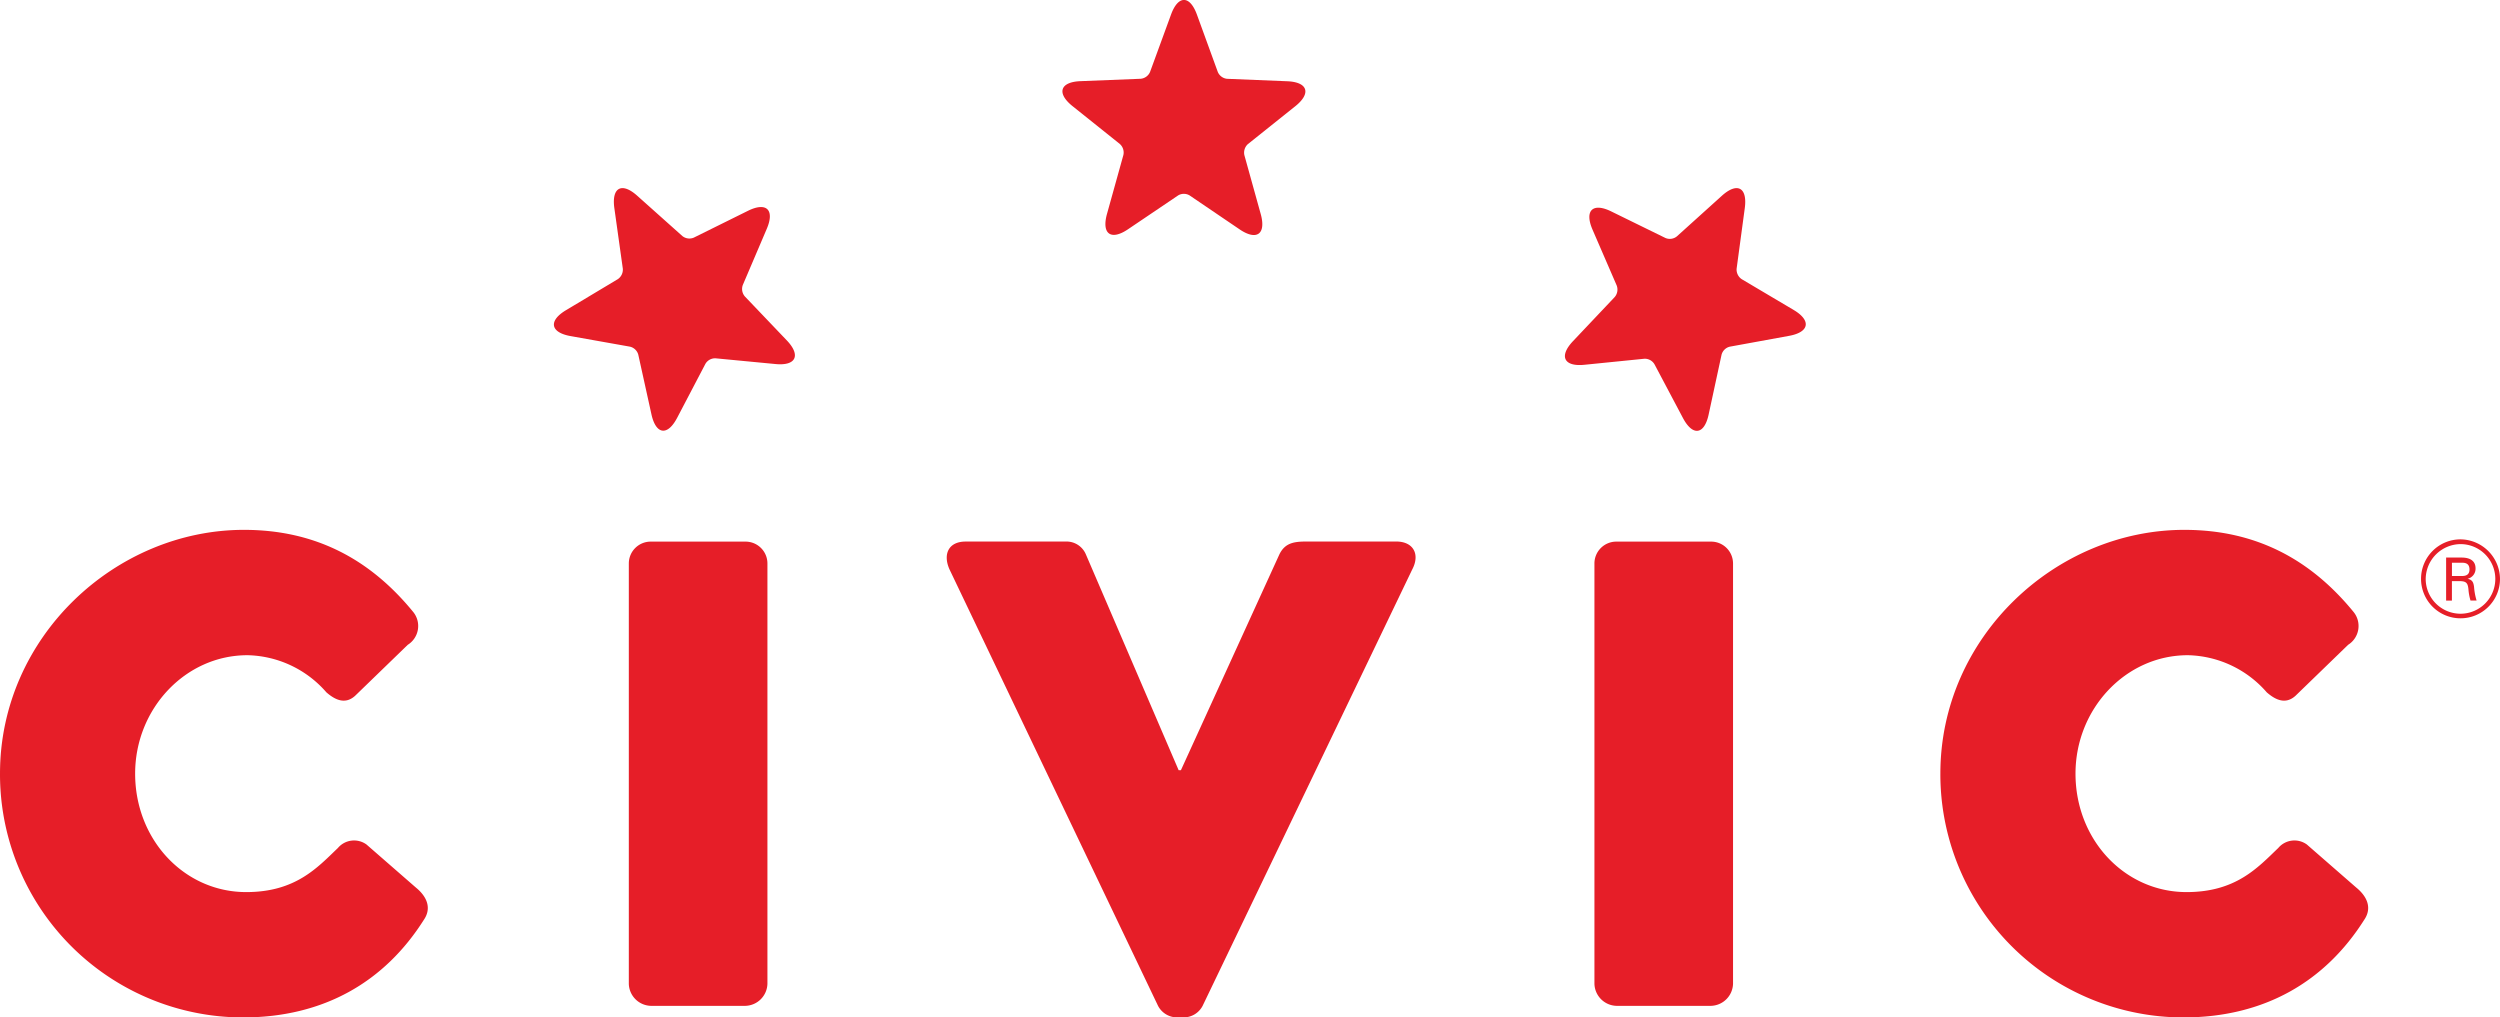
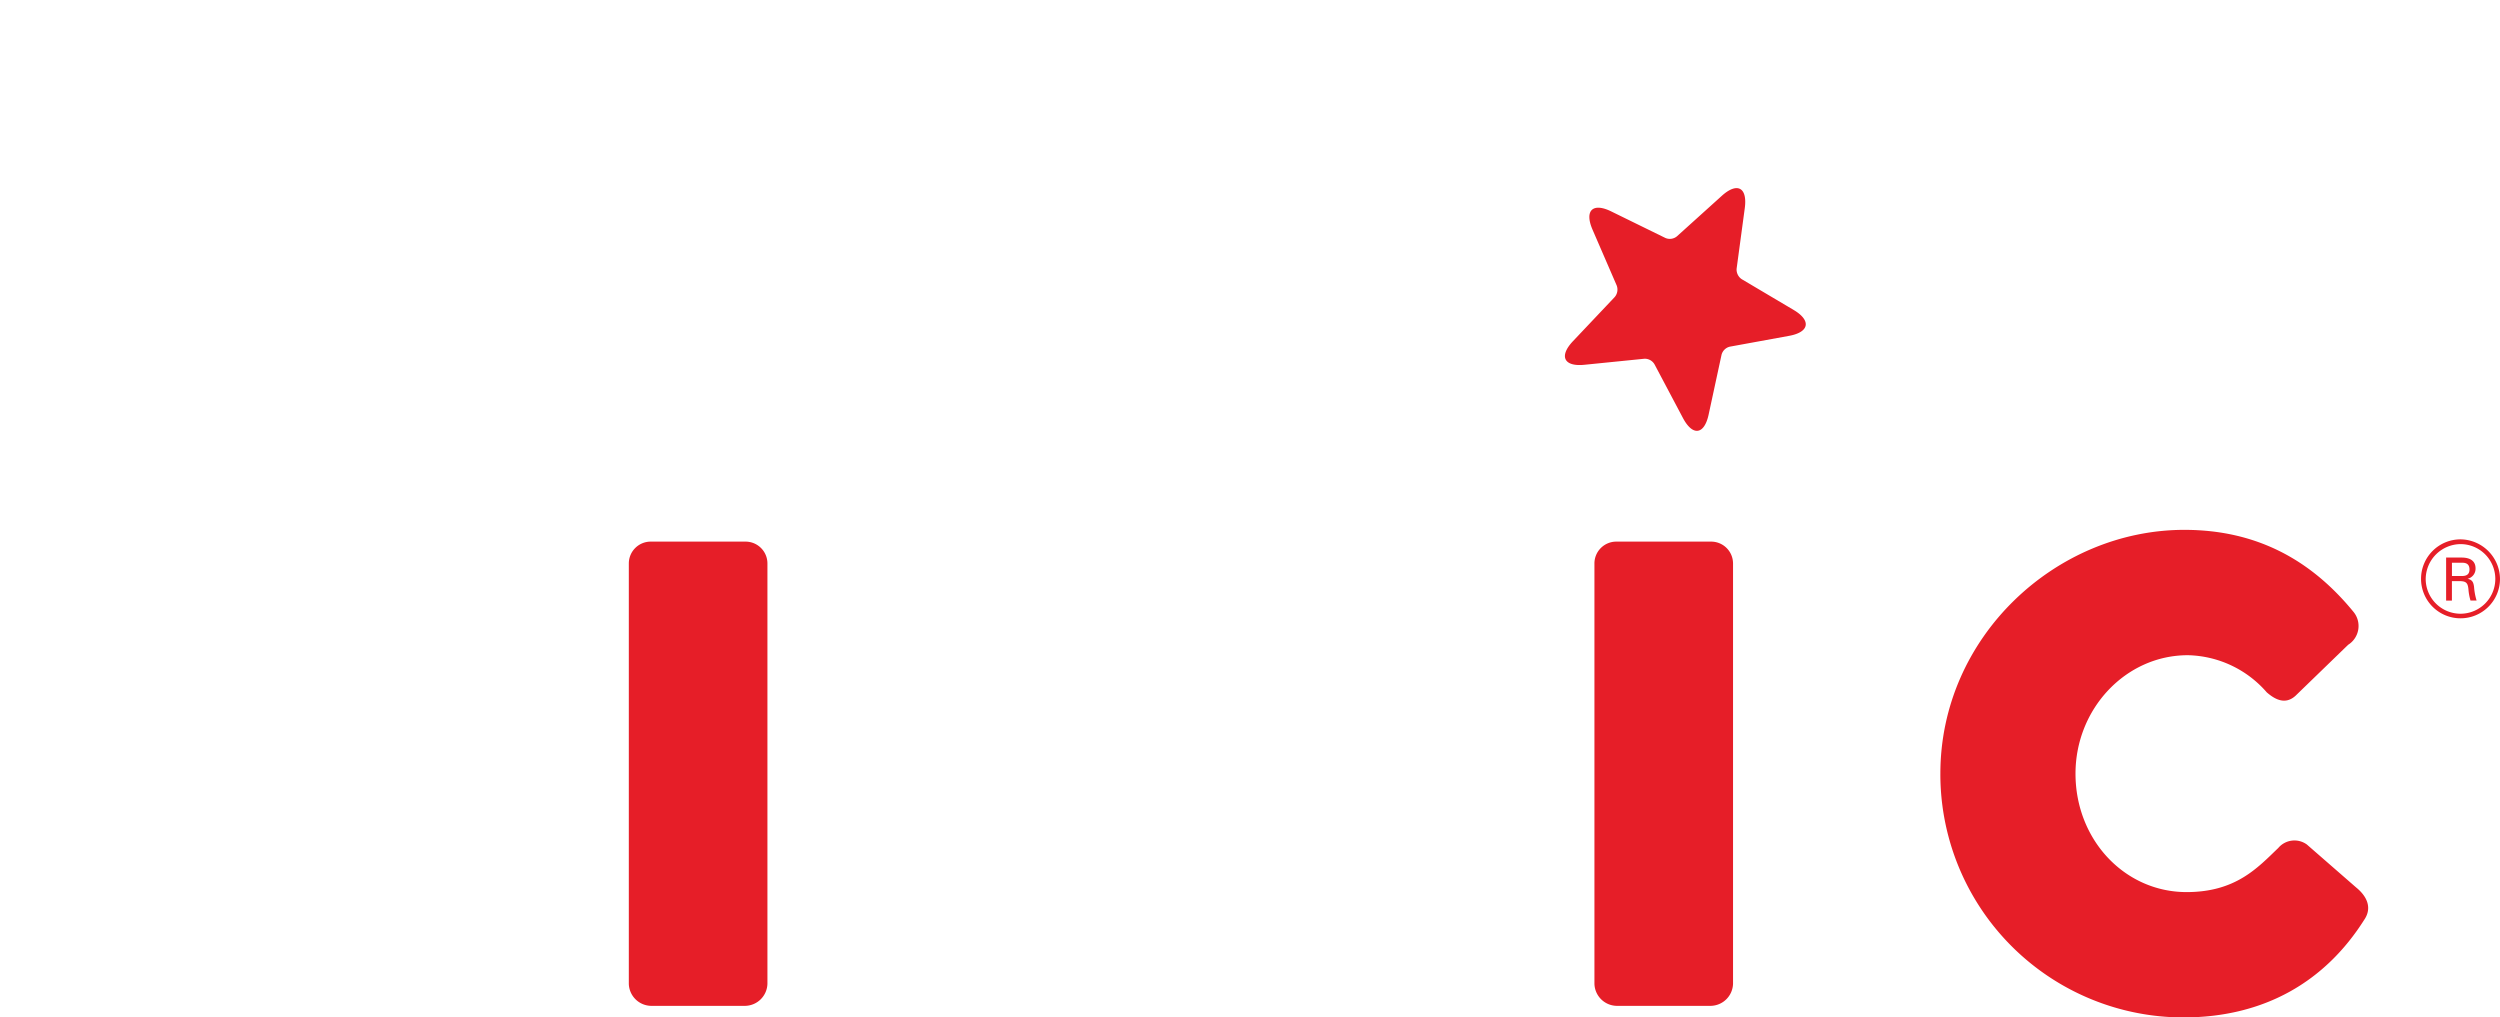
<svg xmlns="http://www.w3.org/2000/svg" id="Group_505" data-name="Group 505" width="295.5" height="120.256" viewBox="0 0 295.5 120.256">
  <path id="Path_1138" data-name="Path 1138" d="M168.69,24.089a1.332,1.332,0,0,1,.979-.957l7.013-1.281c2.393-.435,2.632-1.812.534-3.057l-6.149-3.644a1.369,1.369,0,0,1-.594-1.245l.964-7.147c.33-2.445-.889-3.1-2.707-1.463l-5.32,4.8a1.318,1.318,0,0,1-1.349.192l-6.413-3.143c-2.188-1.073-3.182-.1-2.208,2.156l2.862,6.61a1.362,1.362,0,0,1-.24,1.357l-4.93,5.213c-1.683,1.782-1.079,3.037,1.344,2.794l7.088-.714a1.328,1.328,0,0,1,1.2.653l3.367,6.357c1.154,2.171,2.523,1.979,3.037-.43Z" transform="translate(34.796 17.844)" fill="#e61e28" />
-   <path id="Path_1139" data-name="Path 1139" d="M137.782,31.124c.529,2.409,1.9,2.6,3.042.415l3.337-6.373a1.327,1.327,0,0,1,1.2-.658l7.088.678c2.423.238,3.022-1.028,1.329-2.8l-4.95-5.188a1.352,1.352,0,0,1-.245-1.357l2.827-6.626c.969-2.257-.03-3.224-2.218-2.141l-6.4,3.169a1.328,1.328,0,0,1-1.349-.182L136.1,5.29c-1.828-1.635-3.042-.972-2.7,1.473l1,7.147a1.362,1.362,0,0,1-.589,1.24l-6.134,3.675c-2.093,1.255-1.848,2.632.55,3.057l7.018,1.25a1.331,1.331,0,0,1,.984.952Z" transform="translate(-60.783 17.844)" fill="#e61e28" />
  <path id="Path_1140" data-name="Path 1140" d="M128.027,64.913A2.681,2.681,0,0,0,130.6,67.52h11.234a2.682,2.682,0,0,0,2.577-2.607V15.249a2.585,2.585,0,0,0-2.577-2.6H130.6a2.584,2.584,0,0,0-2.572,2.6Z" transform="translate(-53.701 51.37)" fill="#e61e28" />
-   <path id="Path_1141" data-name="Path 1141" d="M160.524,67.519a2.545,2.545,0,0,0,2.3,1.372h.674a2.539,2.539,0,0,0,2.3-1.372l24.775-51.578c.944-1.787.14-3.3-1.9-3.3H178.127c-1.489,0-2.572.137-3.252,1.508L163.231,39.67h-.27L151.993,14.154a2.486,2.486,0,0,0-2.433-1.508H137.782c-2.033,0-2.707,1.508-1.9,3.3Z" transform="translate(-23.646 51.366)" fill="#e61e28" />
  <path id="Path_1142" data-name="Path 1142" d="M150.877,64.913a2.681,2.681,0,0,0,2.572,2.607h11.234a2.686,2.686,0,0,0,2.577-2.607V15.249a2.588,2.588,0,0,0-2.577-2.6H153.449a2.584,2.584,0,0,0-2.572,2.6Z" transform="translate(37.585 51.37)" fill="#e61e28" />
-   <path id="Path_1143" data-name="Path 1143" d="M113.147,41.185A28.752,28.752,0,0,0,141.848,70c9.61,0,16.783-4.252,21.389-11.525.949-1.372.4-2.743-.944-3.837l-5.824-5.077a2.5,2.5,0,0,0-3.382.41c-2.438,2.333-5.01,5.213-10.834,5.213-7.313,0-13.132-6.175-13.132-14,0-7.684,5.954-14,13.272-14a12.692,12.692,0,0,1,9.336,4.393c.949.82,2.168,1.508,3.387.41l6.229-6.033a2.624,2.624,0,0,0,.674-3.842c-5.14-6.312-11.643-9.744-20.035-9.744-15.165,0-28.836,12.624-28.836,28.811" transform="translate(-113.147 50.261)" fill="#e61e28" />
  <path id="Path_1144" data-name="Path 1144" d="M159.063,41.185A28.752,28.752,0,0,0,187.764,70c9.61,0,16.783-4.252,21.389-11.525.949-1.372.4-2.743-.944-3.837l-5.824-5.077a2.5,2.5,0,0,0-3.382.41c-2.438,2.333-5.01,5.213-10.834,5.213-7.313,0-13.132-6.175-13.132-14,0-7.684,5.954-14,13.272-14a12.692,12.692,0,0,1,9.336,4.393c.949.82,2.168,1.508,3.387.41l6.229-6.033a2.624,2.624,0,0,0,.674-3.842c-5.14-6.312-11.643-9.744-20.035-9.744-15.165,0-28.836,12.624-28.836,28.811" transform="translate(70.288 50.261)" fill="#e61e28" />
-   <path id="Path_1145" data-name="Path 1145" d="M161.723,25.29c.659,2.374-.46,3.194-2.482,1.827L153.322,23.1a1.32,1.32,0,0,0-1.364,0l-5.924,4c-2.023,1.367-3.137.547-2.478-1.827l1.933-6.945a1.346,1.346,0,0,0-.42-1.311l-5.59-4.474c-1.908-1.529-1.479-2.86.949-2.951l7.118-.283a1.337,1.337,0,0,0,1.1-.815l2.473-6.762c.844-2.318,2.223-2.318,3.067,0l2.463,6.767a1.331,1.331,0,0,0,1.1.815l7.113.289c2.433.1,2.857,1.427.944,2.956l-5.589,4.464a1.369,1.369,0,0,0-.425,1.316Z" transform="translate(-12.707 0.001)" fill="#e61e28" />
  <path id="Path_1146" data-name="Path 1146" d="M174.089,16.928h1.089c.345,0,.984,0,.984-.774,0-.8-.614-.8-.984-.8h-1.089Zm-.689-2.182h1.778c.37,0,1.7,0,1.7,1.281a1.213,1.213,0,0,1-.939,1.225c.515.127.689.349.764.977a7.277,7.277,0,0,0,.3,1.6h-.719a6.219,6.219,0,0,1-.245-1.326c-.075-.774-.275-.972-1.089-.972h-.864v2.3H173.4Zm-2.413,2.581a4.114,4.114,0,1,0,4.116-4.171,4.155,4.155,0,0,0-4.116,4.171m8.781,0a4.666,4.666,0,1,1-4.665-4.733,4.719,4.719,0,0,1,4.665,4.733" transform="translate(115.731 51.158)" fill="#e61e28" />
</svg>